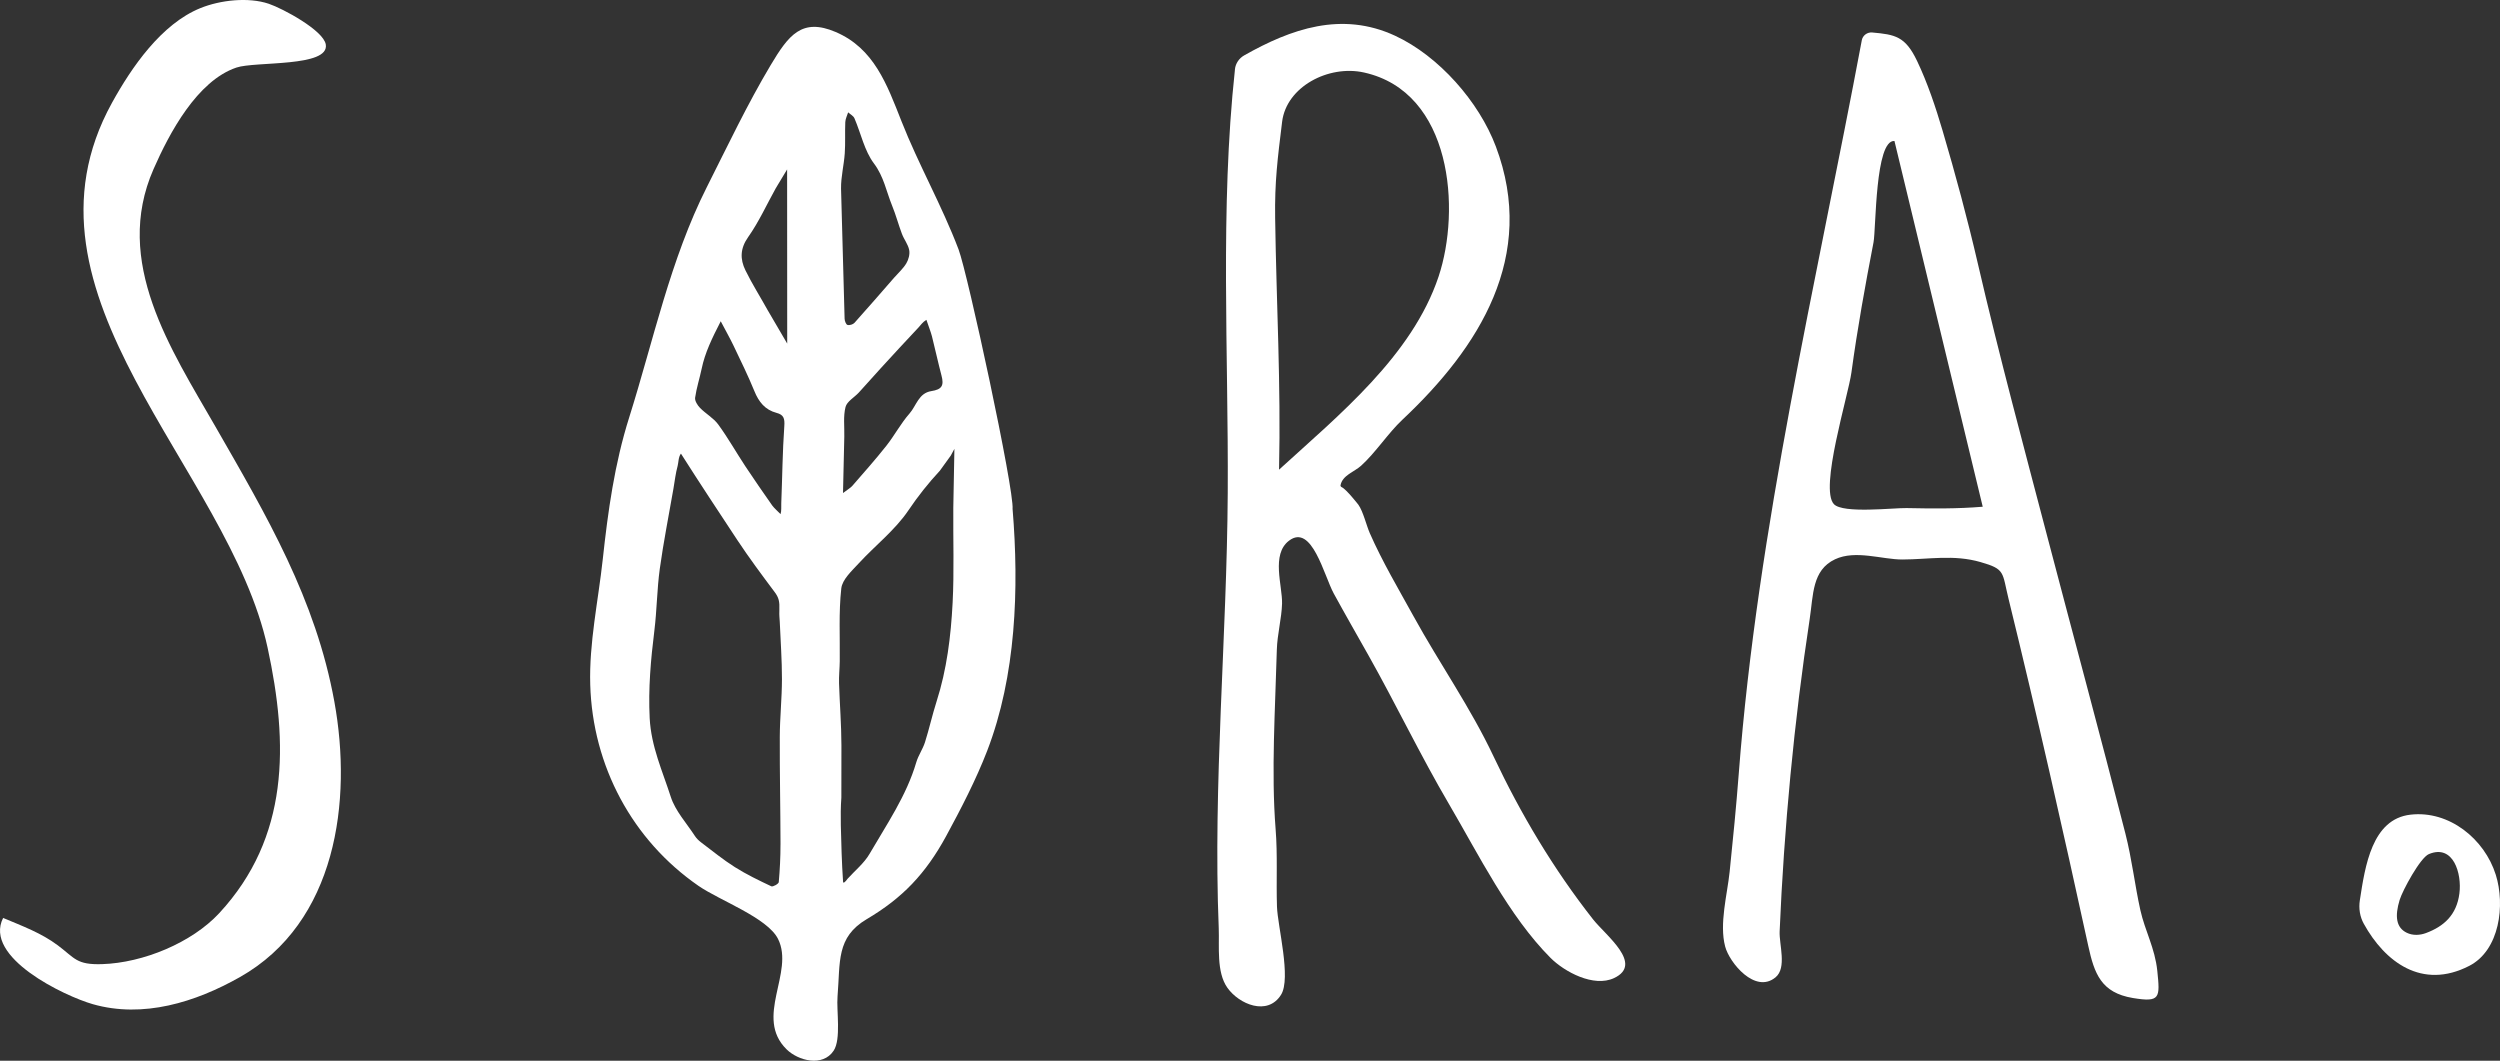
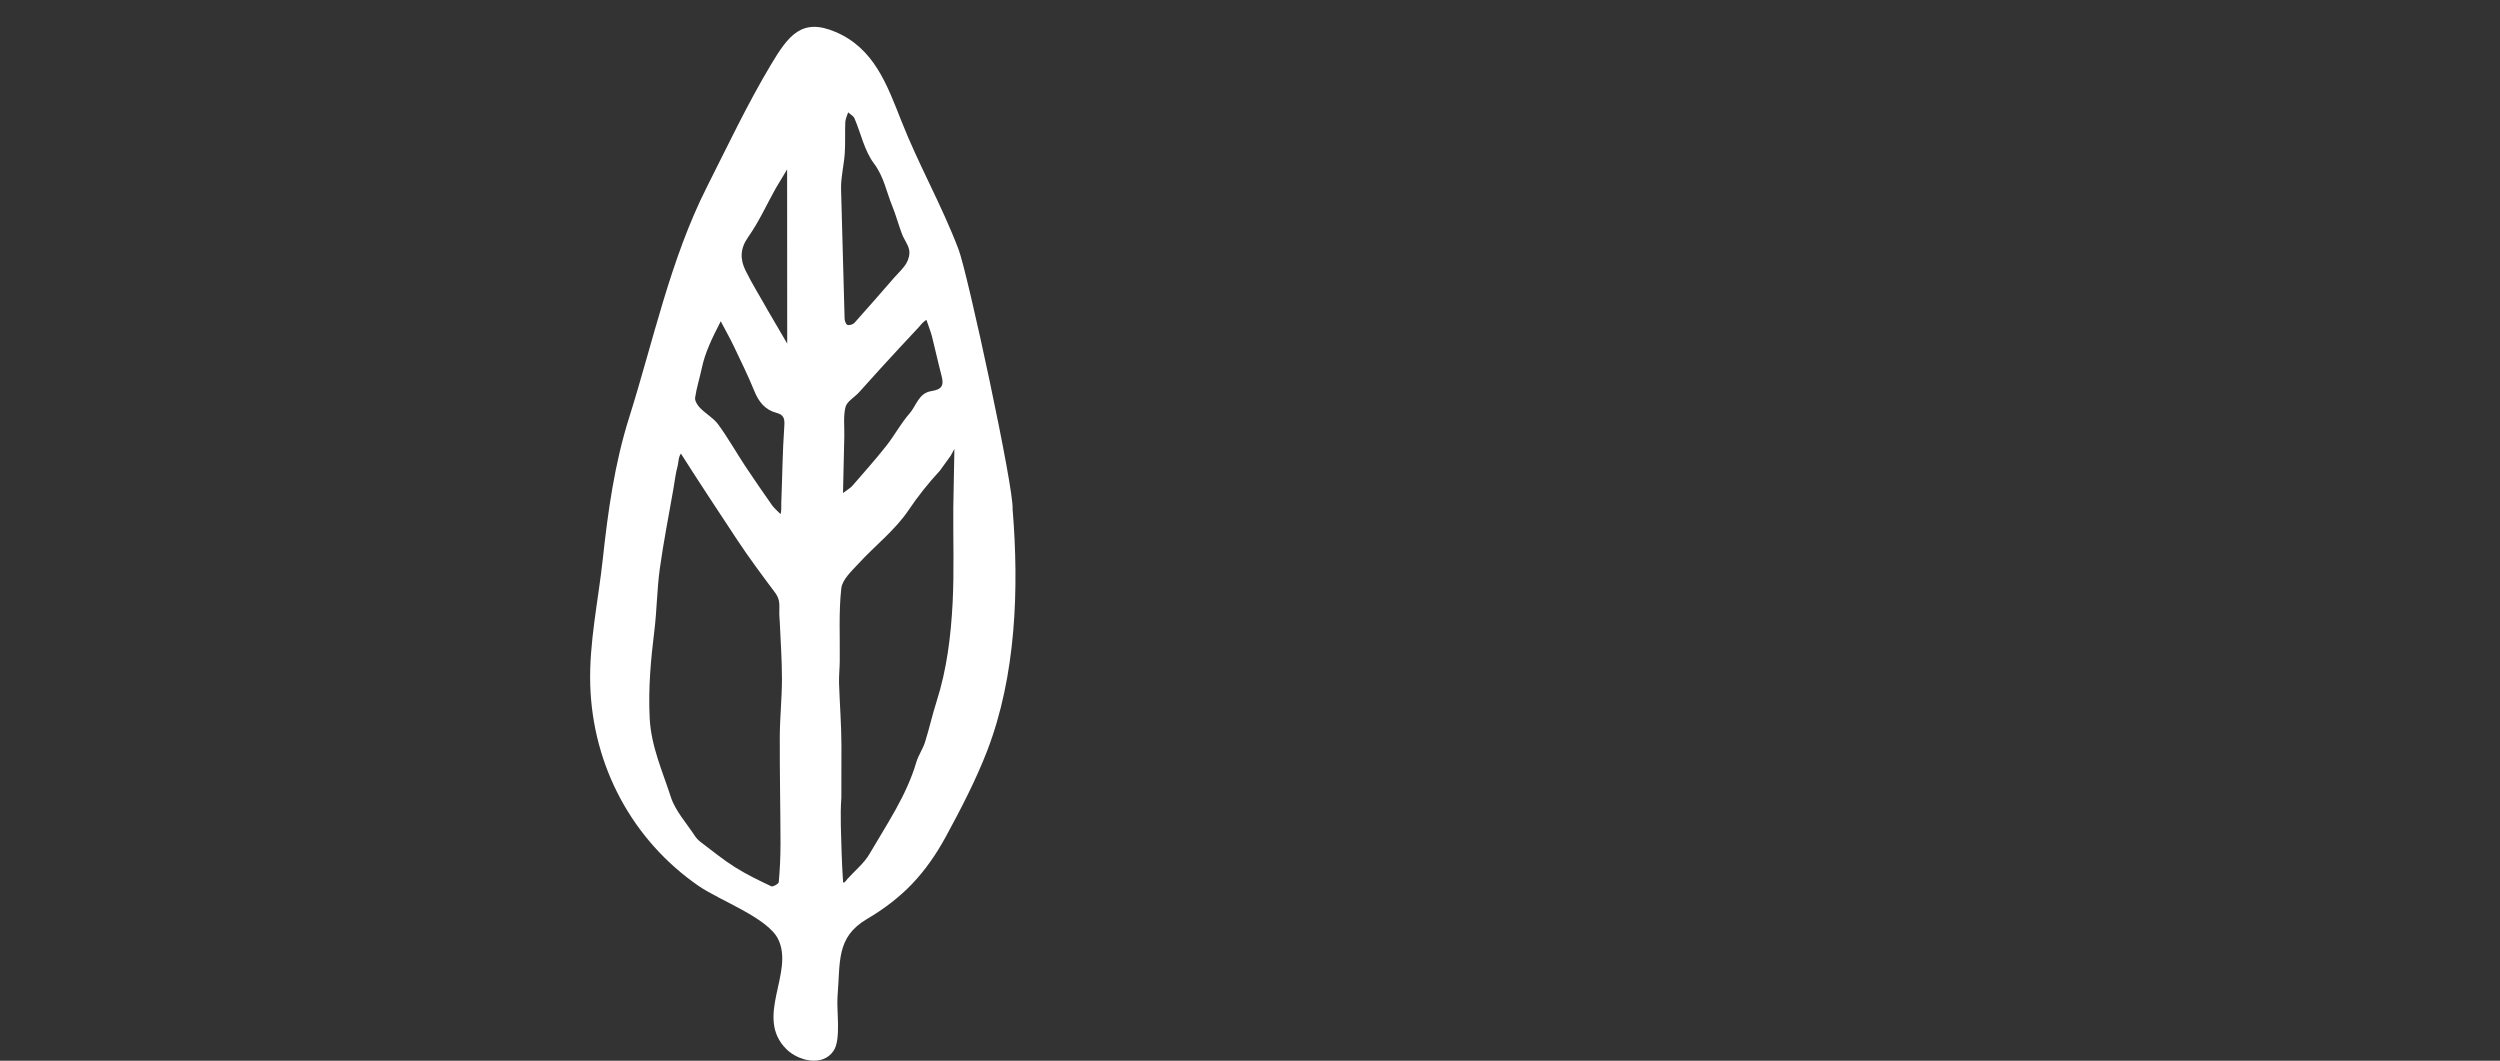
<svg xmlns="http://www.w3.org/2000/svg" id="_レイヤー_1" data-name="レイヤー 1" viewBox="0 0 106.059 45">
  <rect x="0" y="0" width="106.059" height="45" fill="#333333" stroke="none" />
  <defs>
    <style>
      .cls-1 {
        fill: #fff;
      }
    </style>
  </defs>
-   <path class="cls-1" d="m52.39,2.941c.027-.25.176-.469.394-.592,1.984-1.123,4.133-1.884,6.4-.833,1.855.86,3.559,2.797,4.275,4.698,1.753,4.654-.7,8.526-3.967,11.594-.603.566-1.135,1.396-1.753,1.953-.287.259-.788.4-.869.825-.007.035.018.068.051.082.191.081.717.759.707.745.202.284.344.888.482,1.202.536,1.22,1.216,2.363,1.858,3.53,1.106,2.01,2.411,3.861,3.395,5.947,1.156,2.45,2.544,4.778,4.217,6.907.541.688,2.165,1.899.893,2.495-.863.404-2.105-.265-2.697-.86-1.766-1.773-3.053-4.389-4.308-6.527-1.203-2.05-2.235-4.209-3.402-6.285-.495-.881-1-1.757-1.484-2.644-.413-.757-.927-2.984-1.9-2.238-.761.582-.275,1.904-.293,2.665-.015.619-.204,1.303-.222,1.973-.066,2.469-.243,5.18-.051,7.598.088,1.103.022,2.186.058,3.29.027.827.612,3.037.171,3.738-.574.911-1.778.401-2.274-.298-.474-.666-.337-1.759-.368-2.526-.247-6.142.346-12.327.382-18.476.035-5.953-.334-12.03.306-17.962m1.869,16.984c2.537-2.317,5.647-4.833,6.77-8.195.945-2.83.579-7.827-3.167-8.656-1.501-.332-3.291.603-3.472,2.095-.191,1.565-.318,2.533-.295,4.088.052,3.623.249,7.044.165,10.669" />
-   <path class="cls-1" d="m78.983,1.711c.039-.208.231-.351.442-.333.969.088,1.402.157,1.902,1.203.448.938.791,1.968,1.085,2.963.548,1.857,1.058,3.747,1.496,5.64.908,3.924,1.961,7.817,2.973,11.68,1.083,4.134,2.227,8.348,3.286,12.498.278,1.089.401,2.195.634,3.245.197.886.62,1.611.72,2.584.117,1.145.129,1.341-1.036,1.148-1.348-.224-1.637-1.036-1.893-2.211-1.073-4.915-2.179-9.82-3.378-14.706-.283-1.154-.129-1.272-1.193-1.577-1.141-.328-2.181-.113-3.312-.109-.861.003-1.988-.419-2.86-.009-.977.46-.919,1.51-1.075,2.533-.66,4.325-1.09,8.892-1.275,13.252-.024.557.312,1.544-.171,1.947-.865.722-1.959-.618-2.14-1.303-.256-.965.09-2.205.19-3.174.143-1.384.28-2.766.386-4.153.801-10.455,3.289-20.829,5.22-31.117m1.386,4.269c-.825-.061-.779,3.729-.888,4.298-.355,1.843-.682,3.646-.937,5.519-.135.993-1.366,4.935-.743,5.59.389.409,2.537.154,3.084.166,1.084.023,2.149.033,3.229-.057-1.249-5.172-2.497-10.344-3.745-15.516" />
-   <path class="cls-1" d="m.132,38.942c.825.348,1.617.637,2.319,1.162.732.548.787.833,1.883.798,1.739-.055,3.803-.907,4.966-2.162,2.98-3.218,2.935-7.182,2.054-11.254C9.699,19.84.239,12.538,4.751,4.361c.831-1.507,2.095-3.347,3.753-4.018.84-.34,2.028-.476,2.899-.183.59.199,2.318,1.125,2.418,1.726.162.975-2.99.707-3.794.981-1.669.568-2.843,2.78-3.515,4.311-1.727,3.935.736,7.627,2.632,10.928,2.169,3.777,4.251,7.307,5.042,11.667.765,4.212.088,9.361-4.006,11.678-1.892,1.071-4.11,1.758-6.242,1.15-1.185-.338-4.654-1.981-3.805-3.659" />
-   <path class="cls-1" d="m100.281,39.19c-.168-.303-.221-.655-.168-.997.224-1.464.518-3.446,2.149-3.632,1.641-.188,3.141,1.029,3.619,2.552.402,1.282.166,3.197-1.125,3.862-2.009,1.034-3.584-.173-4.474-1.784m1.824.381c.252.122.552.109.814.011.75-.28,1.299-.758,1.417-1.68.109-.847-.258-2.103-1.296-1.669-.364.152-1.115,1.536-1.24,1.947-.206.68-.157,1.169.305,1.391" />
  <path class="cls-1" d="m42.957,21.602c.077-.819-1.906-10.007-2.292-11.023-.71-1.867-1.694-3.59-2.422-5.438-.619-1.571-1.167-3.089-2.792-3.784-1.429-.61-1.994.128-2.755,1.403-.991,1.661-1.837,3.447-2.708,5.174-1.552,3.077-2.262,6.495-3.297,9.779-.62,1.967-.898,3.966-1.12,6.018-.191,1.756-.583,3.548-.531,5.318.101,3.449,1.786,6.592,4.592,8.532.898.621,2.923,1.35,3.375,2.252.713,1.425-1.027,3.325.367,4.688.485.475,1.524.758,1.992.054.324-.488.116-1.702.165-2.298.121-1.478-.064-2.513,1.242-3.285,1.506-.89,2.491-1.915,3.366-3.522.623-1.146,1.272-2.401,1.741-3.619,1.226-3.183,1.355-6.878,1.078-10.251m-9.847,14.222c.001.534-.026,1.069-.073,1.601-.006.072-.248.209-.315.177-.527-.249-1.056-.504-1.548-.814-.501-.316-.963-.695-1.437-1.053-.099-.075-.193-.168-.26-.271-.355-.547-.829-1.059-1.022-1.659-.35-1.089-.832-2.132-.894-3.332-.064-1.26.046-2.484.199-3.721.107-.868.11-1.75.229-2.616.157-1.138.383-2.267.579-3.4.056-.324.092-.654.179-.97.037-.133.03-.386.14-.52.765,1.204,1.633,2.519,2.387,3.66.501.757,1.044,1.486,1.588,2.213.179.24.214.4.2.765-.009.262.01.33.017.496.034.812.094,1.624.093,2.435-.001.817-.089,1.633-.092,2.45-.006,1.52.028,3.04.031,4.561m.161-17.749c-.077,1.089-.085,2.183-.129,3.275-.005.125.012.339-.03.462-.088-.092-.282-.265-.354-.368-.384-.549-.767-1.099-1.137-1.658-.389-.589-.737-1.208-1.153-1.778-.201-.275-.529-.454-.773-.704-.108-.111-.227-.299-.208-.433.059-.415.192-.819.278-1.231.141-.677.436-1.284.809-2.011.228.434.399.733.546,1.042.303.637.616,1.271.882,1.923.186.458.453.794.941.922.301.079.351.236.328.558m-.696-4.898c-.316-.572-.669-1.126-.955-1.712-.228-.469-.228-.918.117-1.406.455-.645.785-1.378,1.171-2.071l.482-.8c.001,2.281.003,5.108.004,7.389l-.818-1.399Zm6.724.392c.076.232.188.51.236.702.139.552.259,1.11.404,1.661.114.428.018.591-.431.661-.541.084-.635.621-.924.949-.371.421-.638.933-.988,1.375-.458.58-.95,1.132-1.435,1.69-.081.094-.199.156-.4.31.02-.887.038-1.641.055-2.394.01-.421-.049-.859.052-1.256.06-.236.373-.406.564-.613.308-.334.606-.677.913-1.012.539-.588,1.079-1.176,1.626-1.756.08-.084.165-.22.328-.317m-3.463-7.068c.03-.439.003-.881.022-1.321.006-.139.079-.276.121-.413.092.083.224.149.268.253.276.641.421,1.375.827,1.915.421.56.526,1.193.771,1.792.16.392.268.803.418,1.2.088.232.259.442.306.679.035.177-.026.407-.122.567-.135.226-.342.408-.518.609-.559.639-1.113,1.283-1.681,1.914-.062.069-.211.114-.297.089-.062-.018-.119-.168-.122-.261l-.151-5.521c-.007-.5.124-1,.158-1.502m4.575,19.079c-.073,1.414-.245,2.823-.682,4.185-.182.569-.31,1.155-.49,1.724-.093.293-.282.556-.369.85-.417,1.421-1.253,2.628-1.983,3.886-.232.4-.619.709-.935,1.06-.091.13-.181.207-.188.127-.021-.344-.054-.877-.062-1.221-.017-.785-.068-1.574-.011-2.354l.003-2.214c-.002-.876-.072-1.752-.101-2.629-.01-.313.026-.627.03-.941.013-1.031-.048-2.069.065-3.089.042-.382.452-.749.749-1.073.694-.754,1.534-1.402,2.098-2.238.408-.605.845-1.155,1.334-1.682l.465-.644.153-.284-.047,2.503c-.011,1.345.04,2.692-.029,4.034" />
</svg>